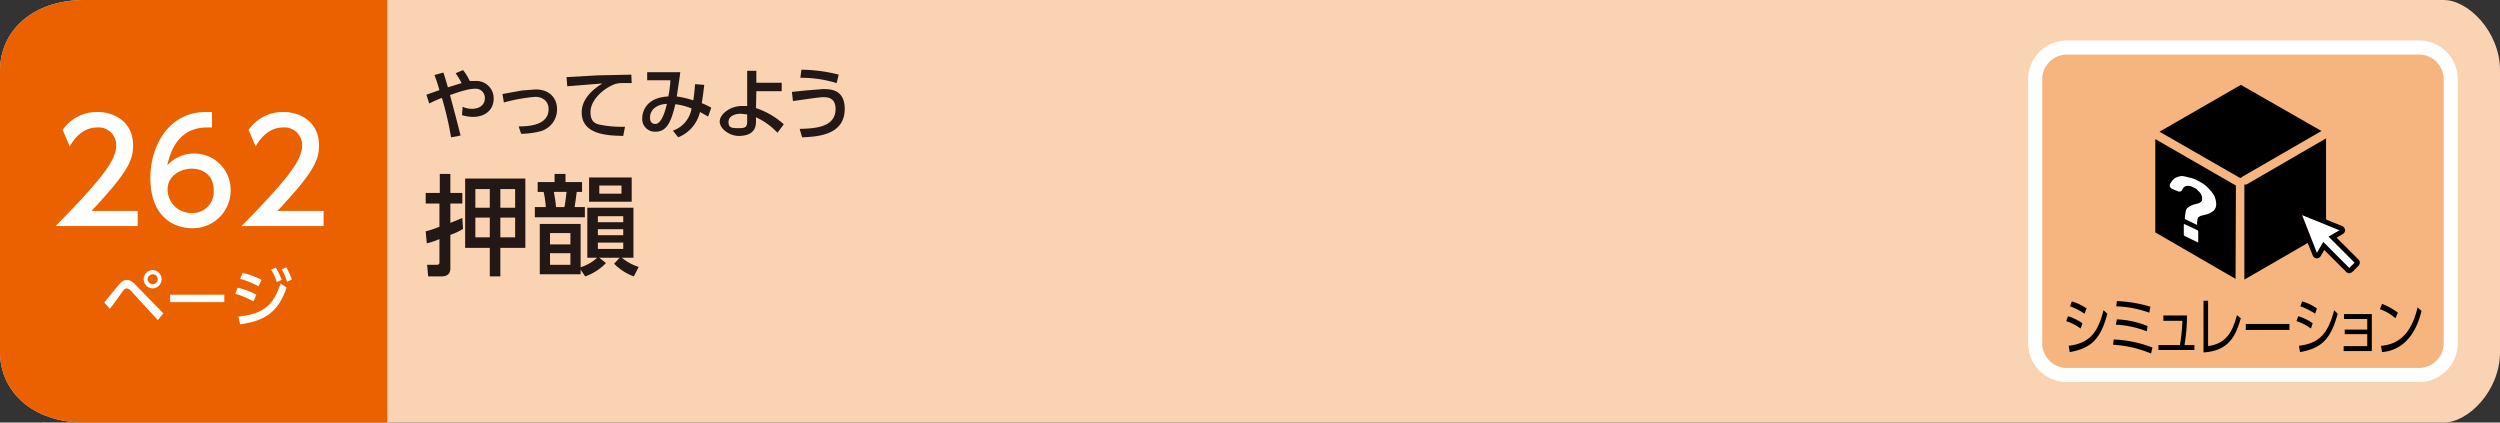
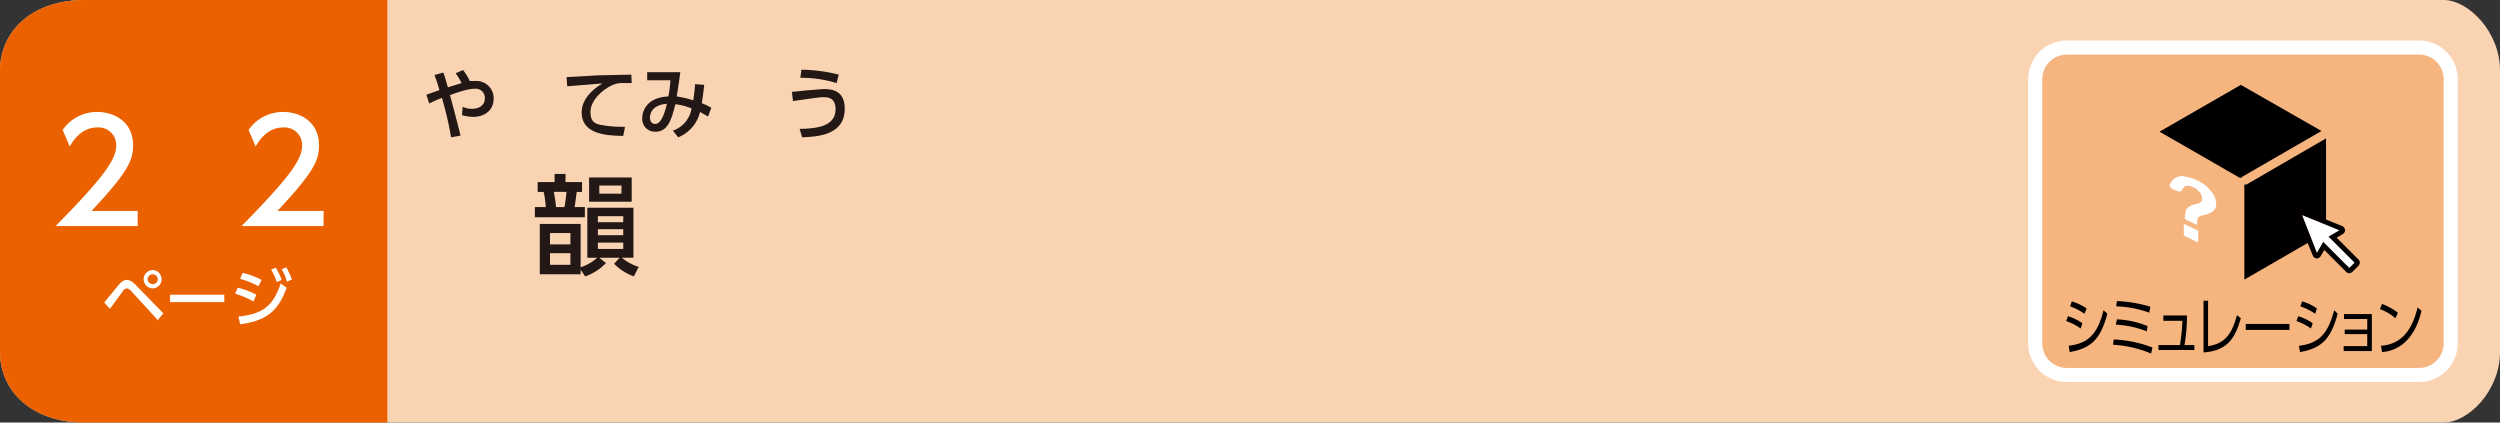
<svg xmlns="http://www.w3.org/2000/svg" viewBox="0 0 710 120">
  <rect x="0" y="0" width="710" height="120" fill="#333333" stroke="none" />
  <g id="レイヤー_2" data-name="レイヤー 2">
    <g id="ベース">
      <path d="M694,120H24c-15,0-24-9-24-20V20C0,9,9,0,24,0H694c7,0,16,9,16,20v80C710,111,701,120,694,120Z" style="fill:#fad3b2" />
      <path d="M128.1,39a91.5,91.5,0,0,0-2.6-11.2,33.6,33.6,0,0,0-3.6,1.6l-.8-2.5,3.7-1.3c-.5-1.8-.9-2.9-1.4-4.3l2.5-.7c.3.8.5,1.4,1.3,4.2l3.9-1.2a20.9,20.9,0,0,0-1.7-2.8l2.1-.9a13.6,13.6,0,0,1,1.9,3.1H135a4.9,4.9,0,0,1,5.2,5c0,3.2-2.4,5.2-5.9,5.2a12.1,12.1,0,0,1-3.1-.5l.2-2.4a5.7,5.7,0,0,0,2.7.6c1.8,0,3.6-.9,3.6-3a2.6,2.6,0,0,0-2.8-2.7c-1.8,0-4.3.8-7.1,1.8.8,3,1.8,6.7,3,11.5Z" style="fill:#231815" />
-       <path d="M147.3,35.9c2.3,0,8.5-.1,8.5-4.9,0-2.2-1.6-3.5-3.8-3.5a49.2,49.2,0,0,0-8.9,1.6l-.4-2.4,5.5-1,3.9-.3c4.1,0,6.1,2.6,6.1,5.6a6.4,6.4,0,0,1-4.8,6.3,22.8,22.8,0,0,1-5.4.7Z" style="fill:#231815" />
      <path d="M179.4,23.6h-2.1a8.2,8.2,0,0,0-2.4.2c-3.1,1-7.2,4.4-7.2,8s2.2,3.5,4.3,3.9a33.2,33.2,0,0,0,5.5.3l-.5,2.6c-4.4-.1-11.8-.3-11.8-6.7,0-4.2,3.9-7,5.9-8.2l-10,.8-.2-2.6,8.9-.5,9.5-.2Z" style="fill:#231815" />
      <path d="M191.1,37.1a8,8,0,0,0,5.3-6.3,17.4,17.4,0,0,0-4.6-1.2c-1.1,4.5-2.2,7.8-5.6,7.8a3.6,3.6,0,0,1-3.8-3.9c0-1.4.8-5.8,7.4-6.1a30.6,30.6,0,0,0,.6-4.6h-6.6V20.5h9.4c-.3,2.4-.4,2.9-1,6.9a27.1,27.1,0,0,1,4.7,1.1c.2-1.5.4-3,.5-4.6l2.6.2c-.2,1.9-.4,3.3-.7,5.2a17.5,17.5,0,0,1,2.7,1.3l-.9,2.5-2.3-1.3a10.3,10.3,0,0,1-6.2,7.2Zm-6.5-3.7c0,1,.4,1.8,1.5,1.8s2.3-1.4,3.3-5.7C186.6,29.6,184.6,31.1,184.6,33.4Z" style="fill:#231815" />
-       <path d="M214.7,30.7a22.2,22.2,0,0,1,7.9,4.6l-1.8,2.4a19.6,19.6,0,0,0-6.1-4.4v1.3c0,3.1-2.3,4-4.9,4s-5.4-2-5.4-4.1,3-4.4,6.3-4.4h1.5V20.1h2.6v3.4h7.2v2.4h-7.2Zm-2.5,1.8-1.8-.2c-1.7,0-3.5.7-3.5,2.3s.7,1.8,2.8,1.8,2.5-.3,2.5-2.1Z" style="fill:#231815" />
      <path d="M227.1,36.6c4.2-.1,10.2-.4,10.2-5.6,0-3.4-2.4-3.4-3.6-3.4s-7.6,1-8.5,1.1l-.3-2.6,3.8-.4,5-.4c2,0,6.2,0,6.2,5.6,0,7.6-7.9,7.9-12.1,8.1Zm10.5-13a33.5,33.5,0,0,0-10.3-1.5l.3-2.3a43.5,43.5,0,0,1,10.6,1.4Z" style="fill:#231815" />
-       <path d="M131.5,65a17.4,17.4,0,0,1-3.6,1.7v9.4c0,.6,0,2.4-2.5,2.4h-3.8l-.3-3.3H124c.8,0,.8-.4.8-.7V67.9a20.4,20.4,0,0,1-3.6,1.2l-.3-3.4a28.7,28.7,0,0,0,3.9-1.3V57.8h-3.9v-3h4V49.4h3v5.4h3.4v3h-3.4v5.5l3.4-1.4Zm17.7,5.4h-7.1v8.1h-3V70.4h-7V50.7h17.1ZM139.1,53.7H135V59h4.1Zm0,8.1H135v5.6h4.1Zm7.2-8.1h-4.2V59h4.2Zm0,8.1h-4.2v5.6h4.2Z" style="fill:#231815" />
      <path d="M166.1,61.7H151.9V58.8H155a27.9,27.9,0,0,0-.6-4.3h-1.7V51.7h4.8V49.4h3.1v2.3h4.7v2.8h-1.5c-.1.5-.1.9-.6,4.3h2.9Zm.7,11.5V59h13.1V73.2h-3.3a14.1,14.1,0,0,0,4.8,2.6L180,78.5a15.3,15.3,0,0,1-5.6-3.6l1.6-1.7h-5.8l1.9,1.5a15.1,15.1,0,0,1-5.9,3.8l-1.3-1.9v1.3H153.3V63.6h11.6V75.9a12.5,12.5,0,0,0,4.7-2.7Zm-10.6-7v3.2H162V66.2Zm0,5.7v3.3H162V71.9Zm1.1-17.4c.1.8.5,2.5.6,4.3h2.4c.3-1.5.5-3.5.6-4.3Zm22.1-4.1v6.9H167.3V50.4Zm-9.6,11v1.7H177V61.4Zm0,3.7v1.7H177V65.1Zm0,3.8v1.8H177V68.9Zm.4-16.2V55h6.3V52.7Z" style="fill:#231815" />
      <path d="M110,120H24c-15,0-24-9-24-20V20C0,9,9,0,24,0h86Z" style="fill:#eb6100" />
      <path d="M29.6,85.9l4.2-5.1c.9-1,1.5-1.3,2.2-1.3s1.5.3,2.6,1.5l7.8,8-1.6,1.9-7.7-8.4a2,2,0,0,0-1.1-.6,1.4,1.4,0,0,0-.9.5c-.6.8-3.3,4.6-3.9,5.3Zm16.3-6.6a2.6,2.6,0,0,1-2.5,2.6,2.6,2.6,0,1,1,0-5.2A2.6,2.6,0,0,1,45.9,79.3Zm-4,0a1.5,1.5,0,0,0,1.5,1.4,1.4,1.4,0,1,0,0-2.8A1.5,1.5,0,0,0,41.9,79.3Z" style="fill:#fff" />
      <path d="M63.7,83.7v2.1H48.3V83.7Z" style="fill:#fff" />
      <path d="M72,85.6a29.9,29.9,0,0,0-5.2-2.2l.7-1.7a21.4,21.4,0,0,1,5.3,2Zm-4.3,4.3c6.9-.7,9.9-3,12-9.4l1.7,1.2c-2.4,6.8-5.9,9.4-13.2,10.4Zm5.7-8.6a22.6,22.6,0,0,0-5.2-2.1l.7-1.7a20.6,20.6,0,0,1,5.4,2ZM78.3,76A19,19,0,0,1,80,79.5l-1.4.6A13.9,13.9,0,0,0,77,76.6Zm3-.1a22.1,22.1,0,0,1,1.6,3.5l-1.4.6A13.2,13.2,0,0,0,80,76.5Z" style="fill:#fff" />
      <path d="M39.1,59.9v4.3H15.8c3.4-3.5,7.1-7.2,11.2-12s6-8.1,6-10.8a5,5,0,0,0-5.4-5.2c-4.7,0-7.1,4.2-7.8,5.4l-2-4.7a11.8,11.8,0,0,1,9.9-5.1c4.5,0,10.1,2.6,10.1,9.5,0,4.5-1.9,8-11.8,18.6Z" style="fill:#fff" />
-       <path d="M60.2,36.2H58.8c-6.7,0-10,4.6-11.3,10.8a10.1,10.1,0,0,1,7.6-3.4A10.3,10.3,0,0,1,65.5,54a10.7,10.7,0,0,1-11,10.8c-5.1,0-11.8-3.2-11.8-14.3,0-8.7,4.9-18.7,15.9-18.7h1.6ZM54.5,47.9c-3.1,0-6.9,1.9-6.9,5.9a6.7,6.7,0,0,0,6.8,6.7,6,6,0,0,0,6.3-6.3C60.7,48.6,56.2,47.9,54.5,47.9Z" style="fill:#fff" />
      <path d="M91.9,59.9v4.3H68.6c3.4-3.5,7.1-7.2,11.2-12s6-8.1,6-10.8a5,5,0,0,0-5.4-5.2c-4.7,0-7.1,4.2-7.8,5.4l-2-4.7a11.8,11.8,0,0,1,9.9-5.1c4.5,0,10.1,2.6,10.1,9.5,0,4.5-1.9,8-11.8,18.6Z" style="fill:#fff" />
      <rect x="578" y="13.5" width="118" height="93" rx="9" style="fill:#f6b47f" />
      <path d="M687,108.5H587a11,11,0,0,1-11-11v-75a11,11,0,0,1,11-11H687a11,11,0,0,1,11,11v75A11,11,0,0,1,687,108.5Zm-100-93a7,7,0,0,0-7,7v75a7,7,0,0,0,7,7H687a7,7,0,0,0,7-7v-75a7,7,0,0,0-7-7Z" style="fill:#fff" />
      <path d="M590.9,93.3a14.5,14.5,0,0,0-4.1-2.1l.5-1.4a14.2,14.2,0,0,1,4.1,2Zm-3.4,4.9c5.6-.7,8.2-3.3,9.9-10.1l1.1,1c-2,7.4-4.7,9.8-10.7,10.9Zm4.5-9.1a17.7,17.7,0,0,0-4.1-2.1l.5-1.4a14.7,14.7,0,0,1,4.2,2Z" />
      <path d="M610.9,100.4a33.1,33.1,0,0,0-10.8-2.5l.2-1.5a34.8,34.8,0,0,1,11,2.3Zm-1.2-6.3a28.5,28.5,0,0,0-8.8-1.9l.3-1.5a25.6,25.6,0,0,1,8.7,1.9Zm.7-5.3A30.8,30.8,0,0,0,601,87l.2-1.5a38.6,38.6,0,0,1,9.5,1.6Z" />
      <path d="M623.2,98v1.4H613V98h6.1a50.2,50.2,0,0,0,.7-6.9h-5.4V89.6h6.7a50.8,50.8,0,0,1-.7,8.4Z" />
      <path d="M627.1,98.3c4.9-.7,6.8-3.6,8.2-8.8l1.1.9c-1.5,5.1-3.4,9.2-10.6,9.7V85.4h1.3Z" />
      <path d="M650.2,92v1.7H637.8V92Z" />
      <path d="M656.3,93.3a14.5,14.5,0,0,0-4.1-2.1l.5-1.4a14.2,14.2,0,0,1,4.1,2Zm-3.4,4.9c5.7-.7,8.2-3.3,10-10.1l1,1c-2,7.4-4.7,9.8-10.7,10.9Zm4.6-9.1a18.1,18.1,0,0,0-4.2-2.1l.5-1.4a13.5,13.5,0,0,1,4.2,2Z" />
      <path d="M665.9,94.9V93.6h6.4v-3h-6.6V89.2h7.9V99.7h-8V98.3h6.7V94.9Z" />
      <path d="M680.3,90.4a12.9,12.9,0,0,0-4.4-2.6l.6-1.5a18.7,18.7,0,0,1,4.5,2.5Zm-4.1,7.8c7.3-.5,9.4-6.9,10.4-10.9l1.1,1c-.6,2.6-2.9,11-11.2,11.7Z" />
      <path d="M636.1,50.5h.4l.3-.3,22.5-13L636.4,24.1,613.3,37.4Z" />
-       <polygon points="635 52.7 612.1 39.5 612.1 66 634.9 79.2 635 52.7" />
      <path d="M638,52.4h-.6v27L660.6,66V39.3Z" />
      <path d="M624.1,65.4l-3.6-1.7c-.2-.1-.3,0-.3.1v2.9l.2.3,3.7,1.8c.1.1.2.1.2,0V65.7C624.3,65.6,624.2,65.5,624.1,65.4Z" style="fill:#fff" />
      <path d="M628.9,55.7a9.5,9.5,0,0,0-1.5-2,7.9,7.9,0,0,0-2.2-1.8,11.3,11.3,0,0,0-2.7-1.3L620,50a4.1,4.1,0,0,0-1.9.4,2.8,2.8,0,0,0-1.3,1.1,3.3,3.3,0,0,0-.6,1,1.2,1.2,0,0,0,.8,1.2l1.5.6a.9.9,0,0,0,1.2-.3c.5-1.2,1.4-1.5,2.8-1l1.2.6.9.9a2.4,2.4,0,0,1,.6.9,2,2,0,0,1,.2,1v.5l-.3.4-.6.4-1.1.3a4.9,4.9,0,0,0-2.3,1.2,2.4,2.4,0,0,0-.4,1.2,8.2,8.2,0,0,0-.2,1.8h0l3.5,1.7a4.5,4.5,0,0,1,.3-2.2l.7-.4,1.2-.3a5.3,5.3,0,0,0,2.5-1.2,2.5,2.5,0,0,0,.7-1.9A6.3,6.3,0,0,0,628.9,55.7Z" style="fill:#fff" />
      <path d="M669.3,74.2l-6.8-6.9,2.5-1.4a.6.6,0,0,0,.3-.6.7.7,0,0,0-.4-.5l-11.1-4.4a.6.6,0,0,0-.7.1.7.7,0,0,0-.1.6l4.4,11.2a1,1,0,0,0,.5.4.6.6,0,0,0,.6-.3l1.4-2.5,6.9,6.8.4.2.4-.2,1.7-1.7a.6.6,0,0,0,0-.8" style="fill:#fff" />
      <path d="M667.2,77.6a1.3,1.3,0,0,1-.9-.4L660.1,71l-1,1.7a1.4,1.4,0,0,1-1.2.7,1.4,1.4,0,0,1-1.1-.9l-4.5-11.1a1.4,1.4,0,0,1,.3-1.4,1.2,1.2,0,0,1,1.4-.3l11.2,4.5a1.5,1.5,0,0,1,.8,1.1,1.3,1.3,0,0,1-.7,1.2l-1.7,1,6.2,6.2a1.3,1.3,0,0,1,.4.9,1.8,1.8,0,0,1-.4.9l-1.7,1.7A1.8,1.8,0,0,1,667.2,77.6Zm-7.4-8.9,7.4,7.4,1.5-1.5-7.4-7.4,3.1-1.8-10.6-4.3L658,71.8Zm9,5.8ZM657.9,72Zm-4.2-11.1Z" style="fill:#040000" />
    </g>
  </g>
</svg>